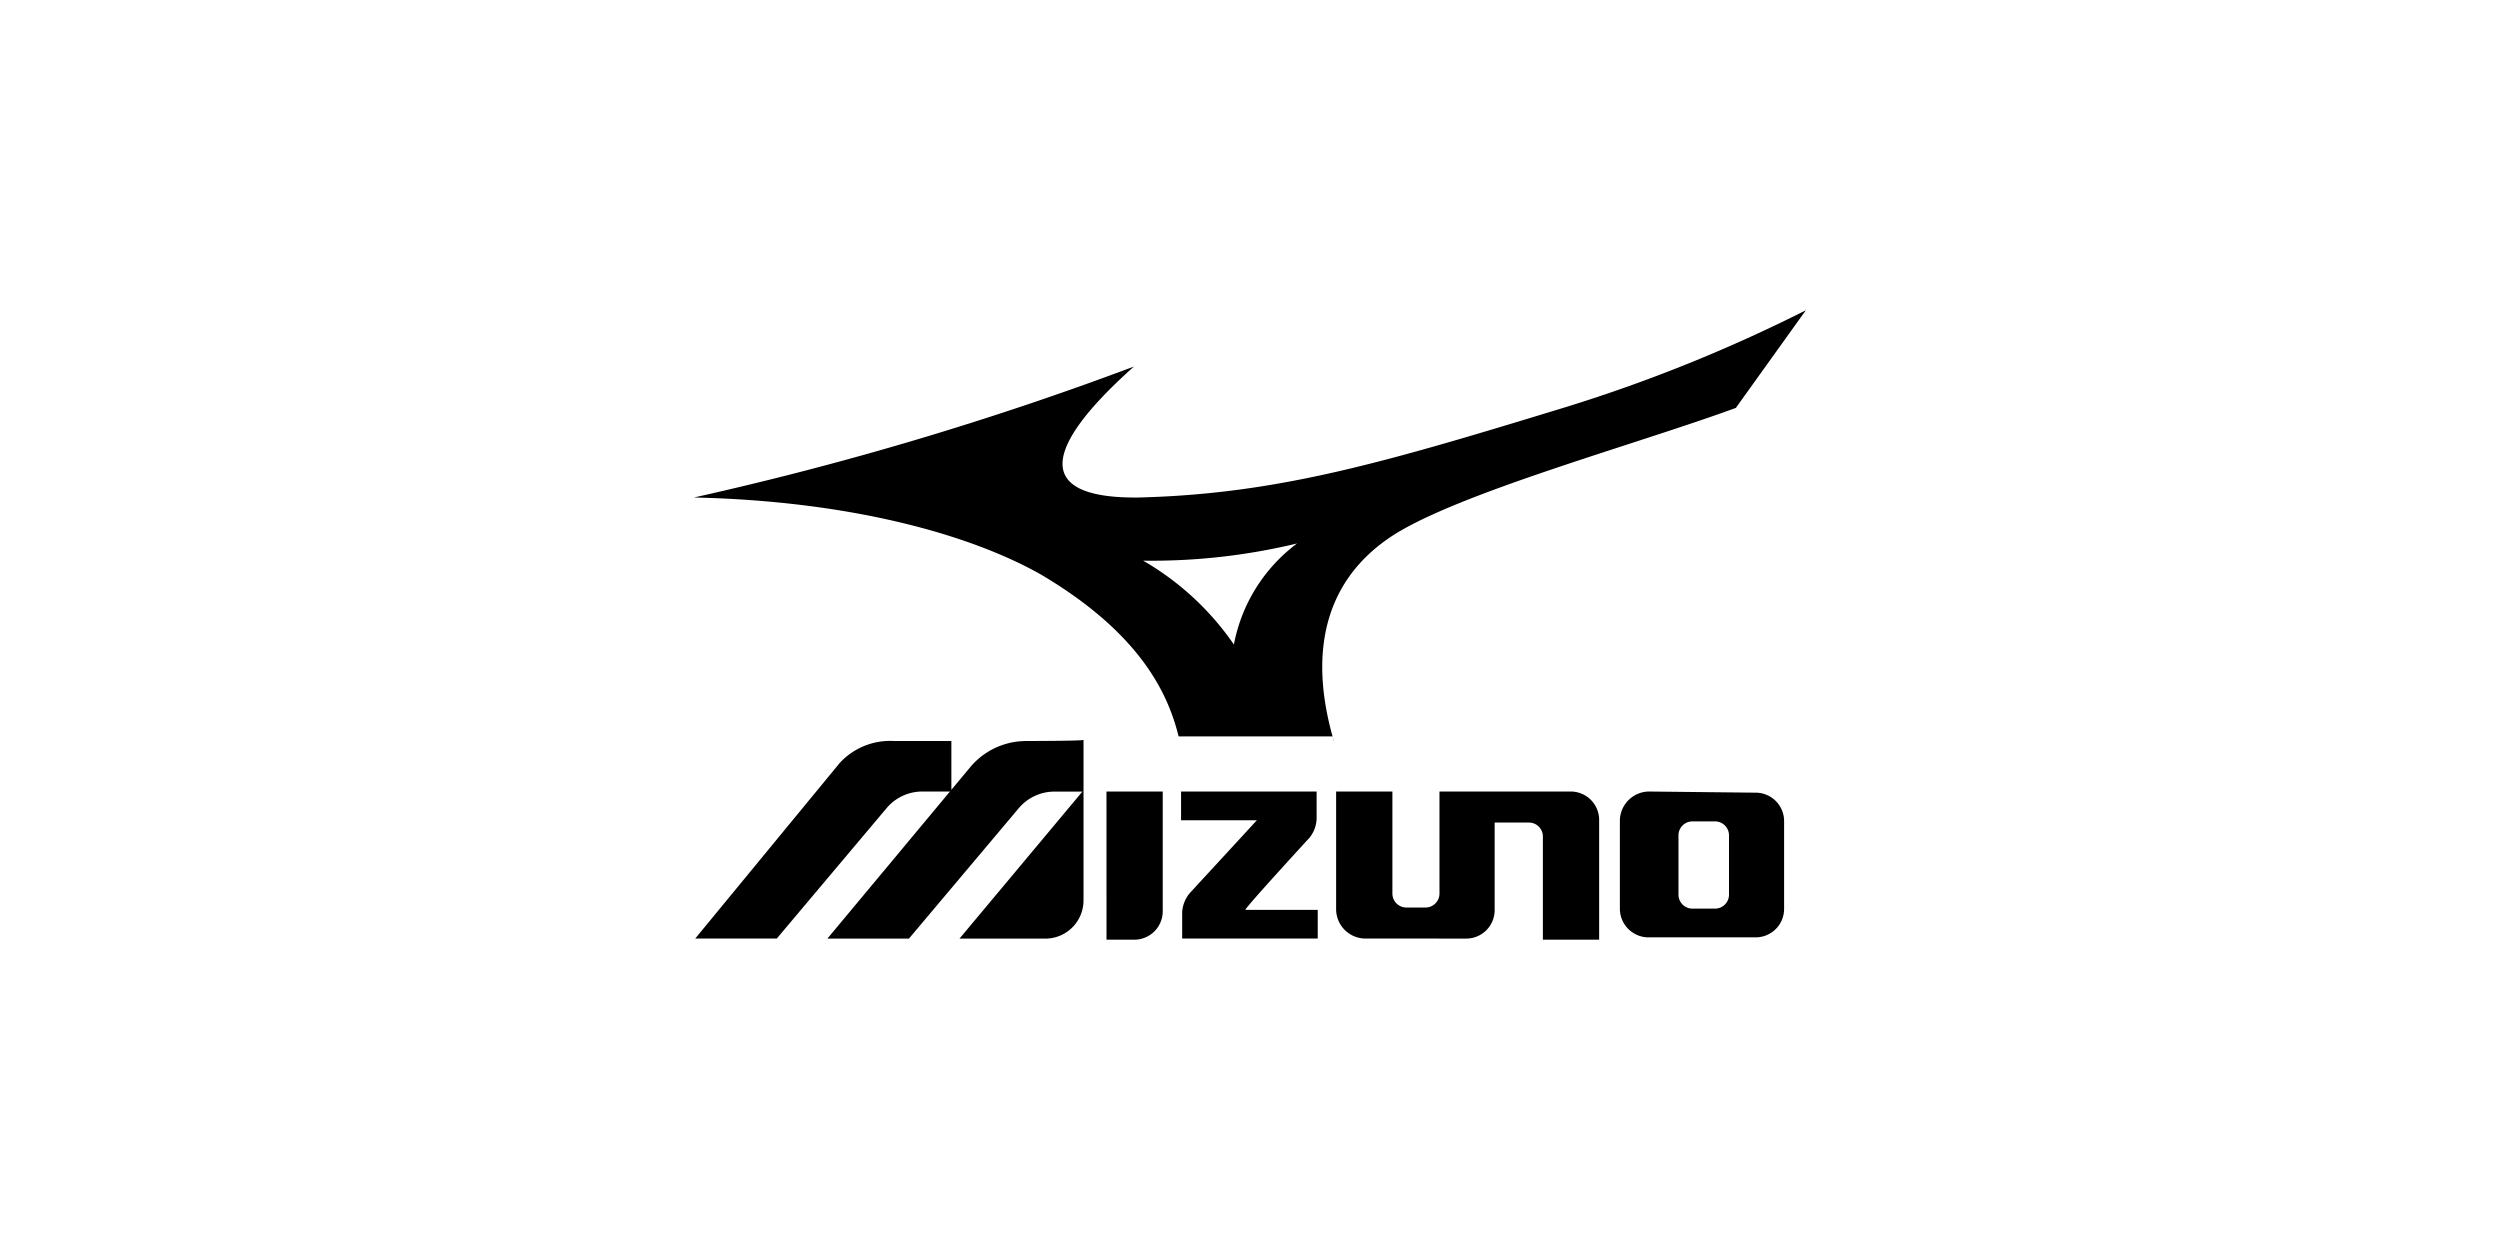
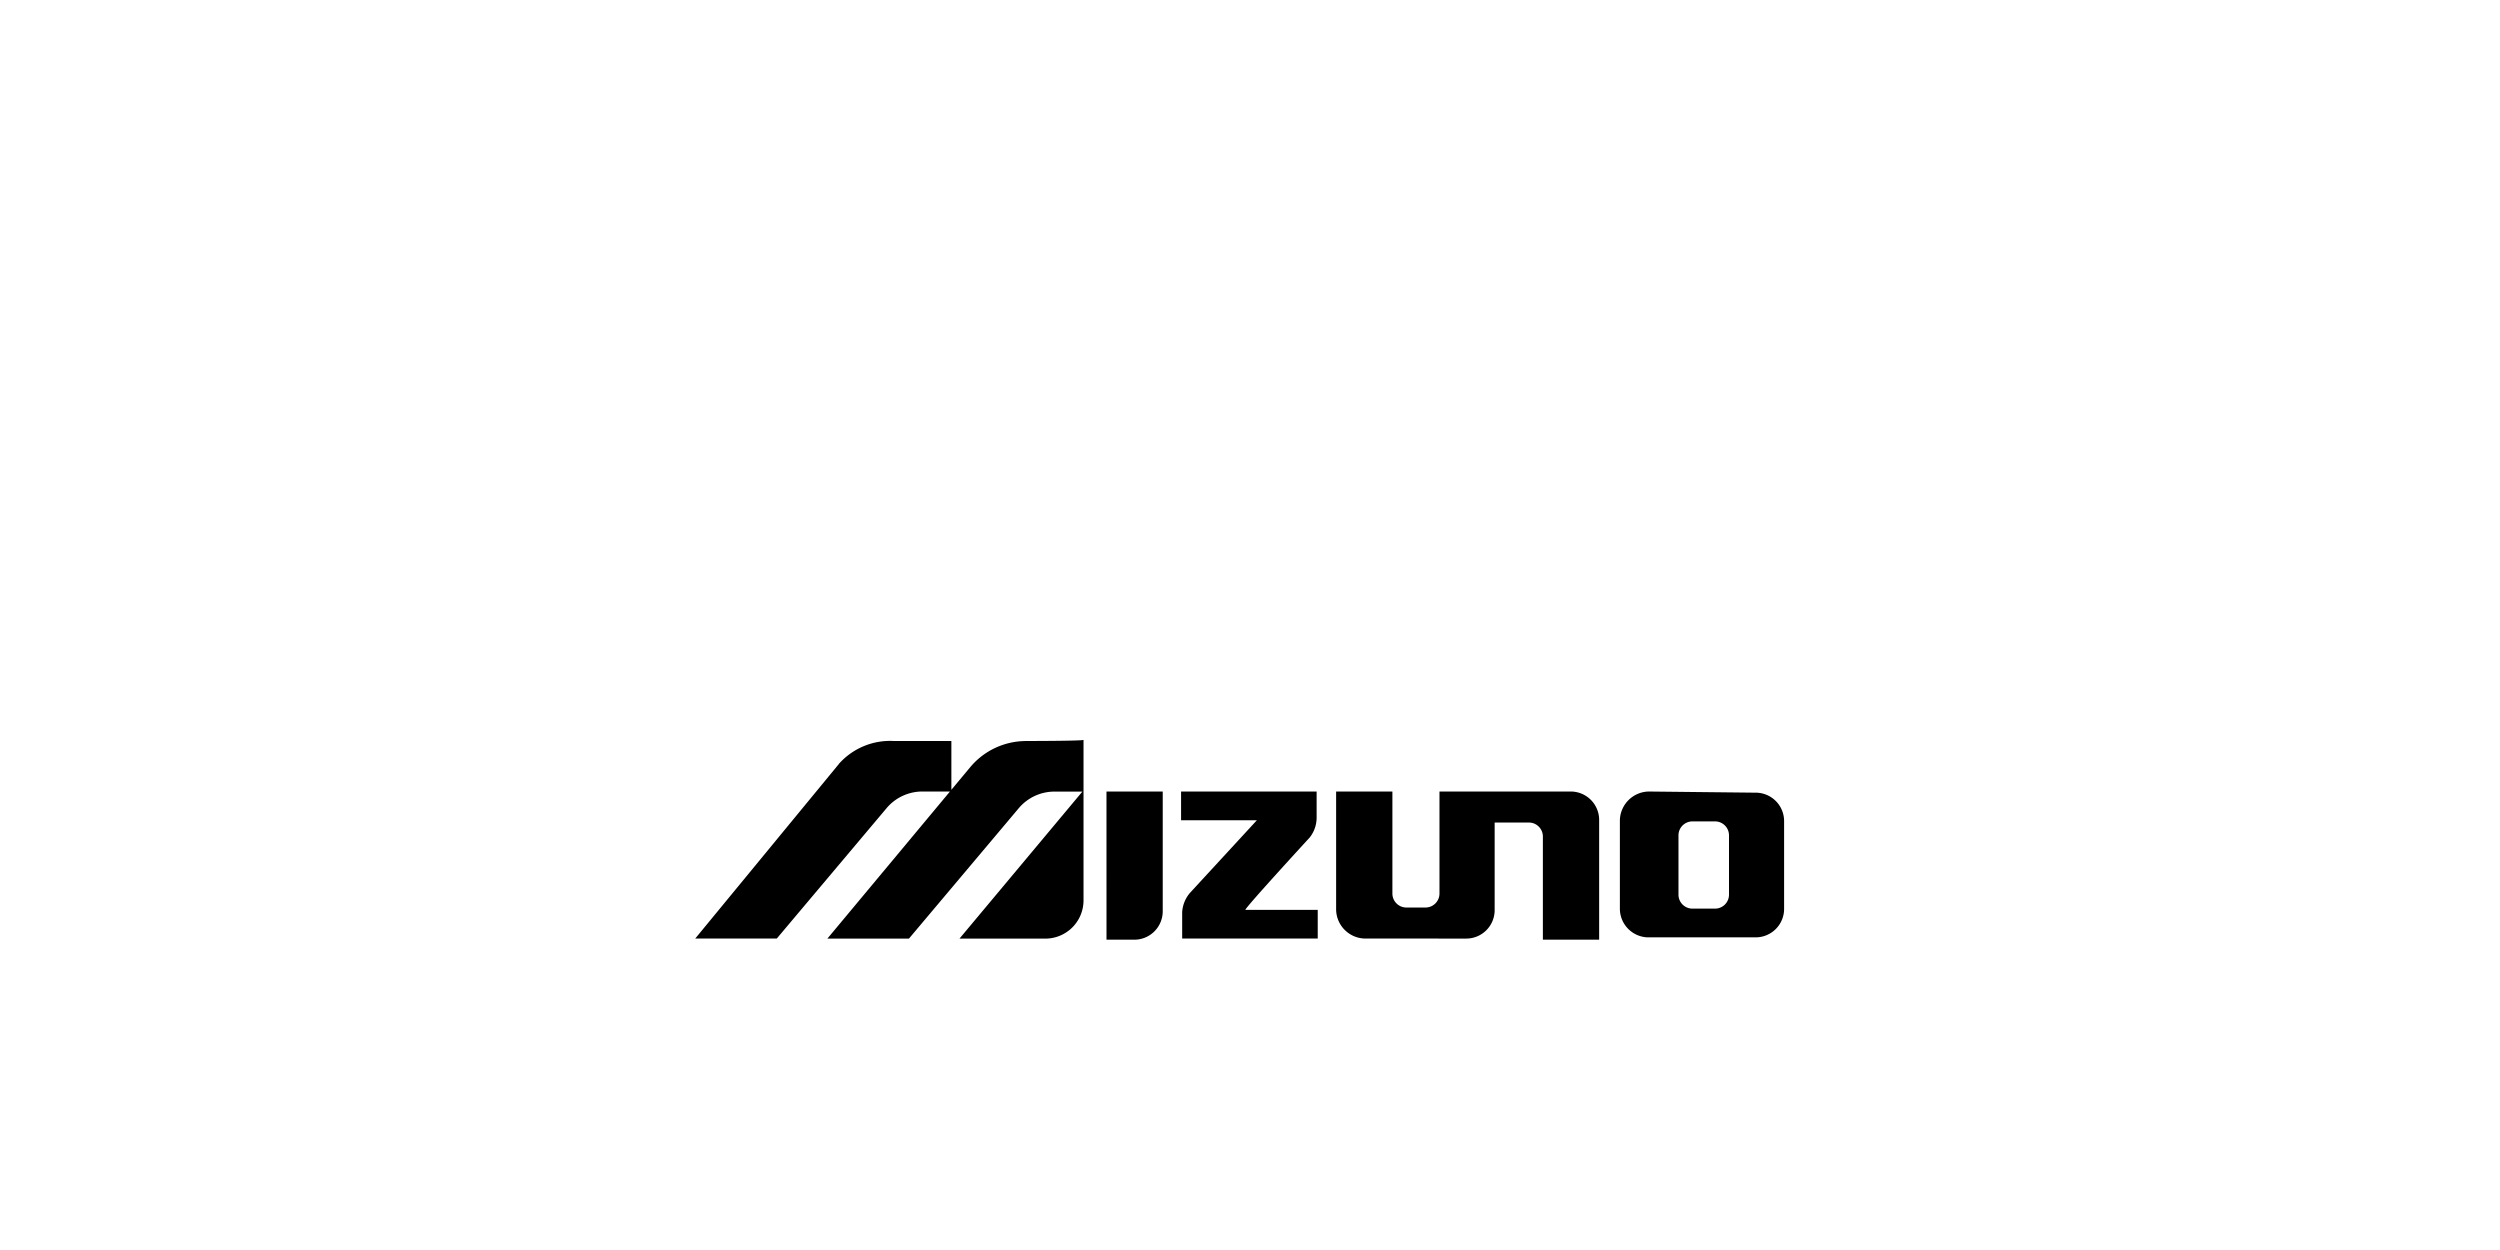
<svg xmlns="http://www.w3.org/2000/svg" width="100" height="50" viewBox="0 0 100 50">
  <g transform="translate(-69 -172)">
    <rect width="100" height="50" transform="translate(69 172)" fill="none" />
    <g transform="translate(96.763 184.411)">
      <path d="M52.08,63.405a1.283,1.283,0,0,0,.276-.827V61.567H46.934v1.149h3.032L47.3,65.61a1.3,1.3,0,0,0-.322.781v1.057H52.4V66.3H49.507C49.461,66.254,52.08,63.405,52.08,63.405ZM68.3,62.762a.559.559,0,0,1,.551.551V65.7a.559.559,0,0,1-.551.551h-.919a.559.559,0,0,1-.551-.551V63.313a.559.559,0,0,1,.551-.551H68.3Zm-2.619-1.195a1.177,1.177,0,0,0-1.195,1.149v3.538A1.149,1.149,0,0,0,65.679,67.4h4.227a1.137,1.137,0,0,0,1.149-1.149V62.762a1.137,1.137,0,0,0-1.149-1.149l-4.227-.046Zm-21.731,0H46.2v4.778a1.137,1.137,0,0,1-1.149,1.149h-1.1Zm10.383,5.881A1.177,1.177,0,0,1,53.136,66.3V61.567h2.251v4.089a.559.559,0,0,0,.551.551h.781a.559.559,0,0,0,.551-.551V61.567h5.238a1.137,1.137,0,0,1,1.149,1.149v4.778H61.406V63.359a.559.559,0,0,0-.551-.551H59.477V66.3a1.137,1.137,0,0,1-1.149,1.149Zm-13.645-7.9a2.913,2.913,0,0,0-2.159,1.011l-5.743,6.892h3.262l4.411-5.238a1.872,1.872,0,0,1,1.378-.643h1.149l-4.916,5.881h3.446a1.53,1.53,0,0,0,1.516-1.516V59.5C43.029,59.546,40.686,59.546,40.686,59.546Zm-7.443.919L27.5,67.448h3.262l4.411-5.238a1.872,1.872,0,0,1,1.378-.643h1.195V59.546h-2.3A2.741,2.741,0,0,0,33.243,60.465Z" transform="translate(-27.454 -42.317)" />
-       <path d="M45.364,32.116a24.86,24.86,0,0,0,6.156-.689,6.564,6.564,0,0,0-2.527,4.043A11.213,11.213,0,0,0,45.364,32.116Zm7.627,7.213c-.505-1.746-1.332-5.651,2.159-8.086,2.481-1.746,9.924-3.767,13.921-5.238l2.8-3.905a61.9,61.9,0,0,1-9.556,3.859c-7.213,2.205-11.532,3.492-17.137,3.63-4,.046-4.043-1.792-.184-5.238a131.2,131.2,0,0,1-17.6,5.238c6.248.138,11.026,1.47,13.875,3.078,4.043,2.389,5.1,4.824,5.513,6.478h6.156l.046.184Z" transform="translate(-27.4 -22.1)" />
    </g>
  </g>
</svg>